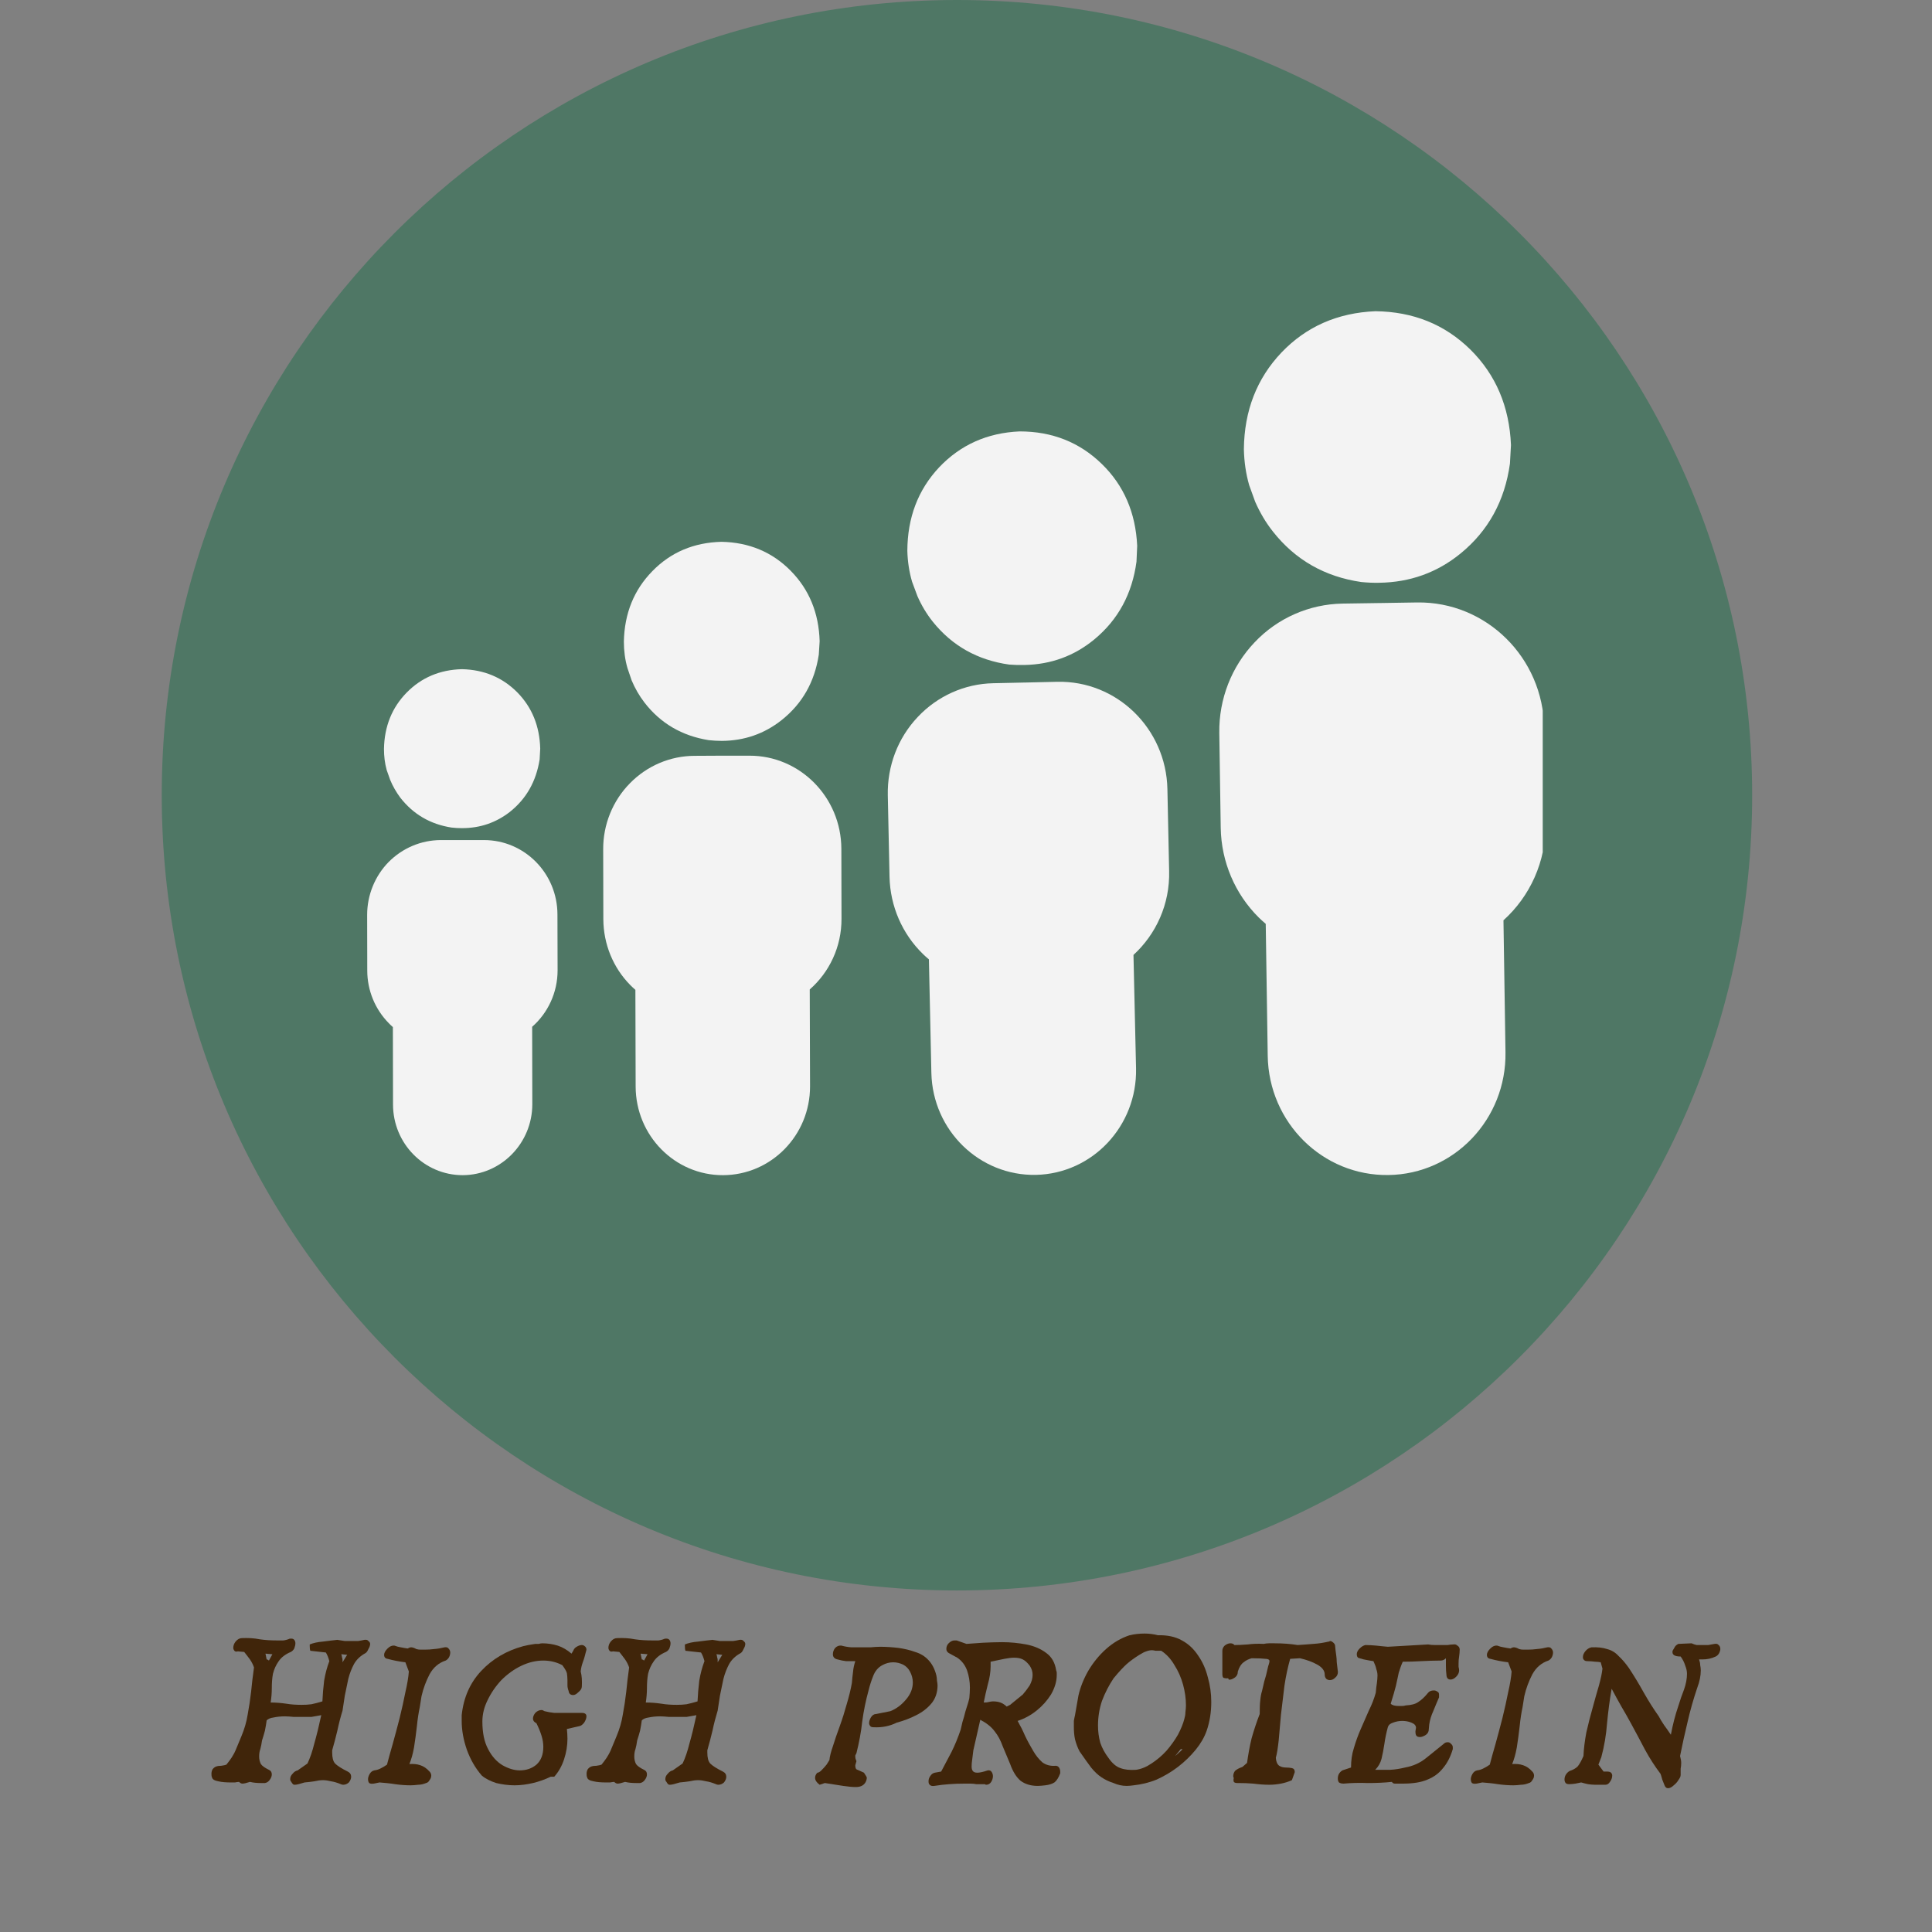
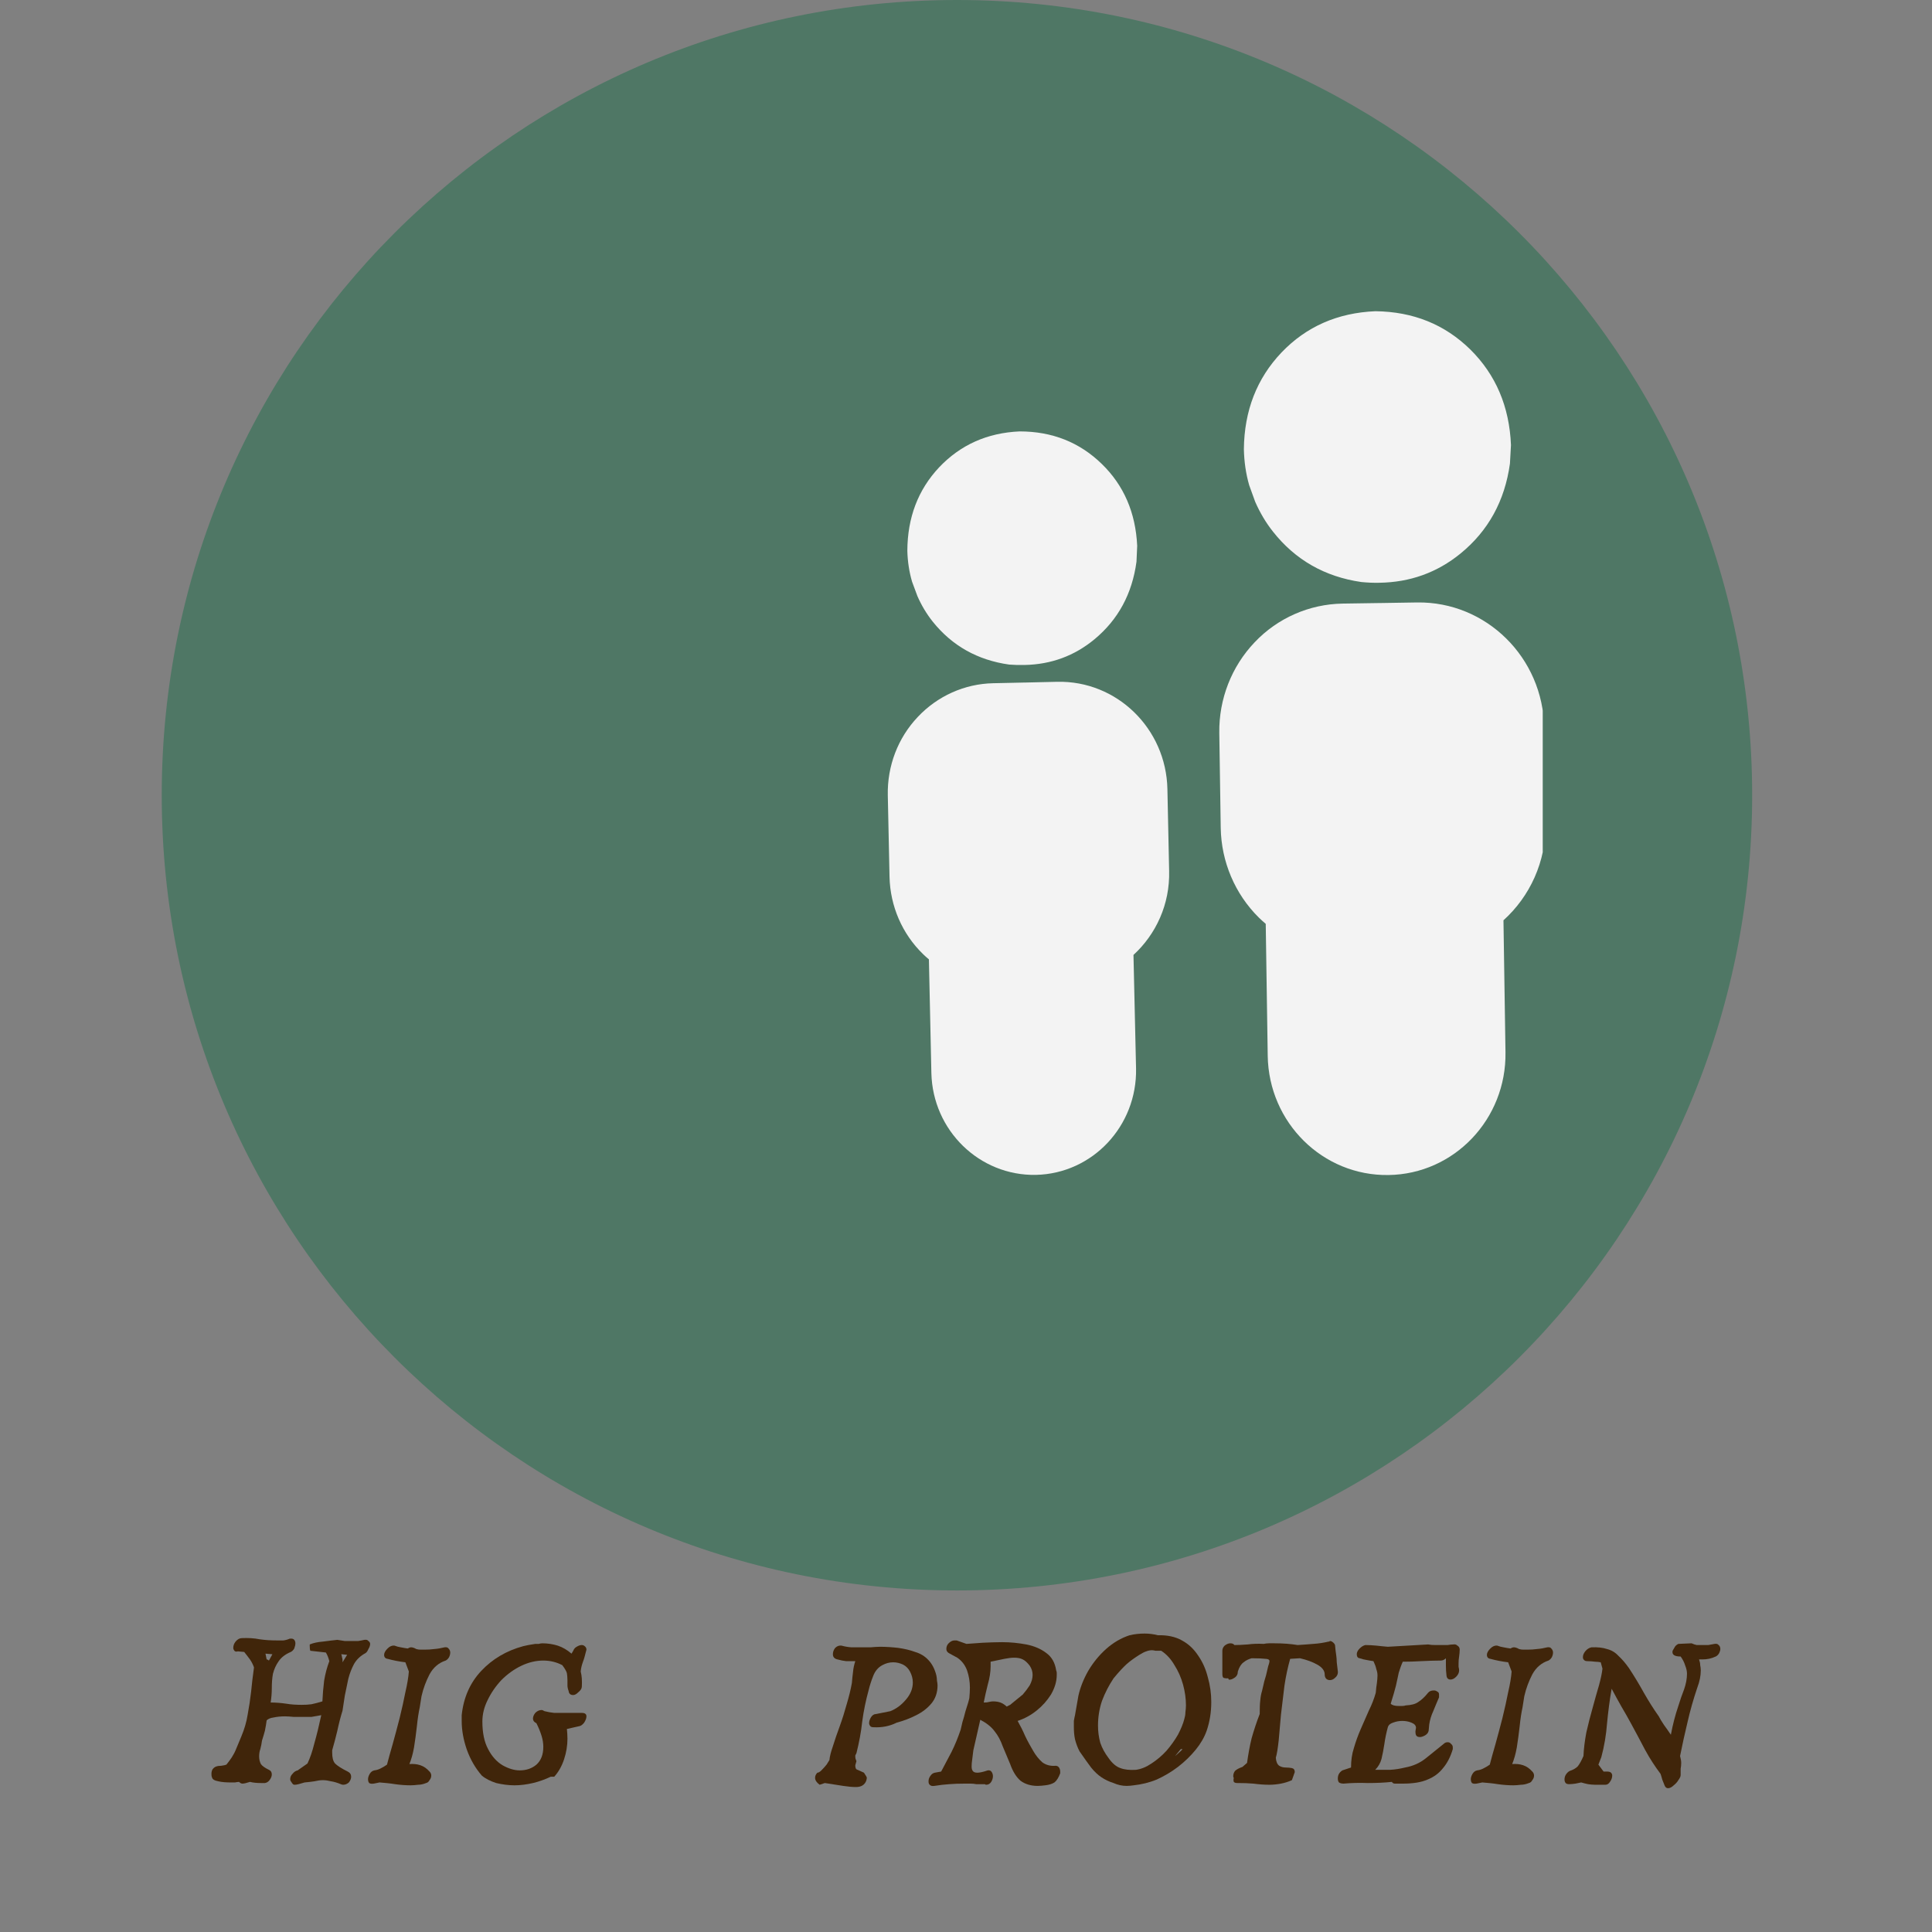
<svg xmlns="http://www.w3.org/2000/svg" version="1.0" preserveAspectRatio="xMidYMid meet" height="70" viewBox="0 0 52.5 52.5" zoomAndPan="magnify" width="70">
  <rect x="0" y="0" width="52.5" height="52.5" fill="#808080" stroke="none" />
  <defs>
    <g />
    <clipPath id="d4a1abfd6b">
      <path clip-rule="nonzero" d="M 4.395 0 L 47.613 0 L 47.613 43.219 L 4.395 43.219 Z M 4.395 0" />
    </clipPath>
    <clipPath id="121b7980b0">
      <path clip-rule="nonzero" d="M 26.004 0 C 14.066 0 4.395 9.676 4.395 21.609 C 4.395 33.543 14.066 43.219 26.004 43.219 C 37.938 43.219 47.613 33.543 47.613 21.609 C 47.613 9.676 37.938 0 26.004 0 Z M 26.004 0" />
    </clipPath>
    <clipPath id="923f5474aa">
-       <path clip-rule="nonzero" d="M 9.977 18 L 16 18 L 16 32 L 9.977 32 Z M 9.977 18" />
-     </clipPath>
+       </clipPath>
    <clipPath id="80c4eaf4b2">
      <path clip-rule="nonzero" d="M 33 8.453 L 41.922 8.453 L 41.922 32 L 33 32 Z M 33 8.453" />
    </clipPath>
  </defs>
  <g clip-path="url(#d4a1abfd6b)">
    <g clip-path="url(#121b7980b0)">
      <path fill-rule="nonzero" fill-opacity="1" d="M 4.395 0 L 47.613 0 L 47.613 43.219 L 4.395 43.219 Z M 4.395 0" fill="#4f7765" />
    </g>
  </g>
  <g clip-path="url(#923f5474aa)">
    <path fill-rule="nonzero" fill-opacity="1" d="M 12.555 18.184 C 11.953 18.199 11.449 18.414 11.051 18.82 C 10.652 19.227 10.445 19.738 10.434 20.352 C 10.434 20.551 10.457 20.742 10.508 20.926 L 10.602 21.191 C 10.672 21.363 10.766 21.523 10.875 21.672 C 11.227 22.125 11.691 22.398 12.27 22.488 C 12.367 22.5 12.465 22.504 12.555 22.504 C 13.047 22.504 13.48 22.355 13.859 22.059 C 14.305 21.703 14.57 21.23 14.664 20.637 L 14.68 20.344 C 14.664 19.73 14.457 19.223 14.059 18.816 C 13.656 18.41 13.156 18.199 12.555 18.184 Z M 12.559 22.828 C 12.559 22.828 12.555 22.828 12.555 22.828 L 11.969 22.828 C 11.438 22.832 10.934 23.047 10.559 23.426 C 10.188 23.805 9.977 24.324 9.977 24.859 L 9.98 26.375 C 9.98 26.91 10.191 27.426 10.566 27.805 C 10.602 27.844 10.637 27.875 10.676 27.91 L 10.68 30.012 C 10.68 31.074 11.527 31.934 12.574 31.934 C 13.617 31.93 14.465 31.066 14.465 30.004 L 14.461 27.902 C 14.883 27.531 15.152 26.98 15.152 26.367 L 15.148 24.852 C 15.148 23.734 14.254 22.828 13.152 22.828 L 12.566 22.828 C 12.566 22.828 12.562 22.828 12.559 22.828 Z M 12.559 22.828" fill="#f3f3f3" />
  </g>
-   <path fill-rule="nonzero" fill-opacity="1" d="M 19.605 14.723 C 18.852 14.742 18.227 15.008 17.727 15.52 C 17.227 16.031 16.969 16.668 16.953 17.434 C 16.953 17.684 16.984 17.926 17.051 18.156 L 17.164 18.488 C 17.254 18.703 17.371 18.906 17.512 19.09 C 17.949 19.656 18.531 19.996 19.258 20.113 C 19.379 20.125 19.496 20.133 19.613 20.133 C 20.227 20.129 20.77 19.941 21.242 19.566 C 21.801 19.121 22.137 18.531 22.25 17.789 L 22.273 17.422 C 22.25 16.656 21.988 16.02 21.488 15.512 C 20.988 15.004 20.359 14.738 19.605 14.723 Z M 19.621 20.535 C 19.617 20.535 19.613 20.535 19.613 20.535 L 18.879 20.539 C 18.215 20.539 17.582 20.809 17.117 21.285 C 16.648 21.762 16.387 22.41 16.391 23.082 L 16.395 24.977 C 16.398 25.652 16.66 26.297 17.129 26.77 C 17.176 26.816 17.219 26.859 17.266 26.898 L 17.273 29.527 C 17.277 30.859 18.34 31.938 19.648 31.934 C 20.957 31.93 22.016 30.848 22.012 29.516 L 22.004 26.887 C 22.535 26.422 22.871 25.73 22.867 24.961 L 22.863 23.066 C 22.859 21.664 21.738 20.531 20.363 20.535 L 19.629 20.535 C 19.625 20.535 19.621 20.535 19.621 20.535 Z M 19.621 20.535" fill="#f3f3f3" />
  <path fill-rule="nonzero" fill-opacity="1" d="M 27.707 11.723 C 26.824 11.762 26.098 12.09 25.52 12.699 C 24.945 13.312 24.66 14.066 24.656 14.969 C 24.664 15.262 24.707 15.543 24.785 15.809 L 24.93 16.199 C 25.039 16.449 25.18 16.684 25.348 16.895 C 25.875 17.551 26.566 17.938 27.422 18.059 C 27.566 18.07 27.707 18.074 27.844 18.07 C 28.562 18.055 29.195 17.824 29.742 17.371 C 30.387 16.836 30.766 16.133 30.883 15.262 L 30.902 14.832 C 30.859 13.93 30.539 13.188 29.938 12.605 C 29.336 12.02 28.594 11.723 27.707 11.723 Z M 27.859 18.547 C 27.855 18.547 27.852 18.547 27.848 18.547 L 26.988 18.566 C 26.211 18.582 25.473 18.914 24.938 19.484 C 24.398 20.055 24.109 20.816 24.125 21.609 L 24.172 23.832 C 24.191 24.625 24.516 25.375 25.078 25.922 C 25.129 25.973 25.184 26.023 25.242 26.07 L 25.309 29.156 C 25.344 30.719 26.617 31.957 28.152 31.926 C 29.688 31.891 30.902 30.598 30.871 29.035 L 30.801 25.949 C 31.414 25.387 31.793 24.57 31.77 23.668 L 31.723 21.441 C 31.688 19.797 30.348 18.492 28.73 18.527 L 27.867 18.547 C 27.863 18.547 27.863 18.547 27.859 18.547 Z M 27.859 18.547" fill="#f3f3f3" />
  <g clip-path="url(#80c4eaf4b2)">
    <path fill-rule="nonzero" fill-opacity="1" d="M 37.375 8.457 C 36.348 8.5 35.496 8.875 34.824 9.578 C 34.152 10.285 33.812 11.16 33.801 12.207 C 33.809 12.547 33.855 12.871 33.945 13.184 L 34.109 13.637 C 34.238 13.93 34.398 14.203 34.594 14.449 C 35.199 15.215 36 15.672 36.992 15.816 C 37.16 15.832 37.32 15.84 37.48 15.836 C 38.316 15.824 39.055 15.559 39.691 15.039 C 40.445 14.422 40.891 13.609 41.031 12.598 L 41.059 12.094 C 41.016 11.051 40.648 10.184 39.957 9.5 C 39.262 8.816 38.402 8.469 37.375 8.457 Z M 37.496 16.387 C 37.492 16.387 37.488 16.387 37.484 16.387 L 36.48 16.402 C 35.578 16.418 34.719 16.793 34.094 17.453 C 33.465 18.113 33.121 18.996 33.133 19.914 L 33.172 22.5 C 33.188 23.418 33.559 24.293 34.207 24.934 C 34.266 24.992 34.332 25.051 34.395 25.105 L 34.449 28.691 C 34.477 30.508 35.945 31.957 37.73 31.93 C 39.516 31.906 40.938 30.41 40.91 28.594 L 40.855 25.008 C 41.57 24.363 42.016 23.418 42 22.367 L 41.961 19.781 C 41.934 17.871 40.387 16.344 38.508 16.371 L 37.504 16.387 C 37.504 16.387 37.5 16.387 37.496 16.387 Z M 37.496 16.387" fill="#f3f3f3" />
  </g>
  <g fill-opacity="1" fill="#40250a">
    <g transform="translate(5.558, 48.452)">
      <g>
        <path d="M 3.703 0.031 C 3.609 -0.008 3.52 -0.035 3.438 -0.047 C 3.363 -0.066 3.289 -0.078 3.219 -0.078 C 3.145 -0.078 3.066 -0.066 2.984 -0.047 C 2.898 -0.035 2.812 -0.023 2.719 -0.016 C 2.594 0.023 2.504 0.047 2.453 0.047 C 2.422 0.047 2.398 0.035 2.391 0.016 C 2.379 0.004 2.367 -0.008 2.359 -0.031 C 2.336 -0.051 2.328 -0.078 2.328 -0.109 C 2.328 -0.16 2.348 -0.207 2.391 -0.25 C 2.43 -0.301 2.477 -0.332 2.531 -0.344 L 2.797 -0.531 C 2.867 -0.676 2.93 -0.859 2.984 -1.078 C 3.047 -1.297 3.109 -1.551 3.172 -1.844 L 2.906 -1.797 C 2.875 -1.797 2.836 -1.797 2.797 -1.797 C 2.766 -1.797 2.727 -1.797 2.688 -1.797 C 2.602 -1.797 2.516 -1.797 2.422 -1.797 C 2.336 -1.805 2.258 -1.812 2.188 -1.812 C 2.07 -1.812 1.969 -1.801 1.875 -1.781 C 1.789 -1.77 1.727 -1.742 1.688 -1.703 C 1.676 -1.609 1.66 -1.516 1.641 -1.422 C 1.617 -1.336 1.594 -1.25 1.562 -1.156 C 1.551 -1.07 1.535 -0.992 1.516 -0.922 C 1.492 -0.859 1.484 -0.789 1.484 -0.719 C 1.484 -0.645 1.5 -0.578 1.531 -0.516 C 1.57 -0.461 1.645 -0.41 1.75 -0.359 C 1.801 -0.336 1.828 -0.297 1.828 -0.234 C 1.828 -0.18 1.805 -0.129 1.766 -0.078 C 1.734 -0.035 1.691 -0.008 1.641 0 C 1.617 0 1.598 0 1.578 0 C 1.566 0 1.551 0 1.531 0 C 1.426 0 1.328 -0.008 1.234 -0.031 C 1.141 0 1.07 0.016 1.031 0.016 C 1 0.016 0.969 0 0.938 -0.031 C 0.906 -0.031 0.867 -0.023 0.828 -0.016 C 0.797 -0.016 0.758 -0.016 0.719 -0.016 C 0.594 -0.016 0.477 -0.023 0.375 -0.047 C 0.27 -0.066 0.211 -0.102 0.203 -0.156 C 0.191 -0.176 0.188 -0.207 0.188 -0.25 C 0.188 -0.289 0.195 -0.332 0.219 -0.375 C 0.25 -0.414 0.285 -0.441 0.328 -0.453 C 0.348 -0.461 0.391 -0.469 0.453 -0.469 C 0.516 -0.477 0.562 -0.488 0.594 -0.5 C 0.645 -0.562 0.691 -0.625 0.734 -0.688 C 0.773 -0.75 0.812 -0.816 0.844 -0.891 L 1 -1.266 C 1.082 -1.461 1.141 -1.66 1.172 -1.859 C 1.211 -2.066 1.242 -2.273 1.266 -2.484 C 1.285 -2.691 1.312 -2.91 1.344 -3.141 C 1.32 -3.211 1.285 -3.285 1.234 -3.359 C 1.18 -3.43 1.129 -3.5 1.078 -3.562 L 0.906 -3.578 C 0.863 -3.566 0.832 -3.57 0.812 -3.594 C 0.789 -3.625 0.781 -3.648 0.781 -3.672 C 0.781 -3.734 0.801 -3.789 0.844 -3.844 C 0.895 -3.906 0.953 -3.938 1.016 -3.938 C 1.18 -3.945 1.344 -3.938 1.5 -3.906 C 1.656 -3.883 1.812 -3.875 1.969 -3.875 C 2.031 -3.875 2.086 -3.875 2.141 -3.875 C 2.203 -3.883 2.258 -3.898 2.312 -3.922 C 2.375 -3.93 2.414 -3.922 2.438 -3.891 C 2.457 -3.867 2.469 -3.836 2.469 -3.797 C 2.469 -3.754 2.457 -3.707 2.438 -3.656 C 2.414 -3.613 2.383 -3.582 2.344 -3.562 C 2.195 -3.5 2.086 -3.414 2.016 -3.312 C 1.941 -3.207 1.891 -3.094 1.859 -2.969 C 1.836 -2.844 1.828 -2.711 1.828 -2.578 C 1.828 -2.441 1.816 -2.312 1.797 -2.188 C 1.941 -2.188 2.082 -2.176 2.219 -2.156 C 2.352 -2.133 2.492 -2.125 2.641 -2.125 C 2.734 -2.125 2.82 -2.129 2.906 -2.141 C 3 -2.16 3.098 -2.188 3.203 -2.219 C 3.211 -2.406 3.227 -2.594 3.25 -2.781 C 3.281 -2.969 3.328 -3.145 3.391 -3.312 C 3.367 -3.406 3.336 -3.484 3.297 -3.547 L 2.875 -3.594 C 2.863 -3.625 2.859 -3.664 2.859 -3.719 C 2.859 -3.738 2.859 -3.754 2.859 -3.766 C 2.953 -3.805 3.07 -3.832 3.219 -3.844 C 3.363 -3.863 3.492 -3.879 3.609 -3.891 C 3.68 -3.879 3.75 -3.867 3.812 -3.859 C 3.875 -3.859 3.938 -3.859 4 -3.859 C 4.062 -3.859 4.117 -3.859 4.172 -3.859 C 4.234 -3.867 4.289 -3.879 4.344 -3.891 C 4.395 -3.898 4.43 -3.891 4.453 -3.859 C 4.484 -3.836 4.5 -3.812 4.5 -3.781 C 4.5 -3.738 4.484 -3.691 4.453 -3.641 C 4.43 -3.586 4.406 -3.551 4.375 -3.531 C 4.238 -3.457 4.133 -3.359 4.062 -3.234 C 4 -3.117 3.945 -2.984 3.906 -2.828 C 3.875 -2.68 3.844 -2.531 3.812 -2.375 C 3.789 -2.227 3.77 -2.094 3.75 -1.969 C 3.695 -1.789 3.648 -1.609 3.609 -1.422 C 3.566 -1.242 3.52 -1.066 3.469 -0.891 L 3.469 -0.828 C 3.469 -0.691 3.492 -0.594 3.547 -0.531 C 3.609 -0.469 3.723 -0.395 3.891 -0.312 C 3.953 -0.281 3.984 -0.234 3.984 -0.172 C 3.984 -0.117 3.961 -0.066 3.922 -0.016 C 3.879 0.023 3.828 0.047 3.766 0.047 C 3.742 0.047 3.723 0.039 3.703 0.031 Z M 1.75 -3.328 L 1.844 -3.5 L 1.656 -3.516 L 1.688 -3.359 C 1.707 -3.359 1.727 -3.348 1.75 -3.328 Z M 3.75 -3.281 L 3.875 -3.484 L 3.719 -3.5 L 3.719 -3.484 C 3.727 -3.473 3.734 -3.453 3.734 -3.422 C 3.742 -3.398 3.75 -3.375 3.75 -3.344 C 3.75 -3.332 3.75 -3.32 3.75 -3.312 C 3.75 -3.301 3.75 -3.289 3.75 -3.281 Z M 3.75 -3.281" />
      </g>
    </g>
  </g>
  <g fill-opacity="1" fill="#40250a">
    <g transform="translate(9.813, 48.452)">
      <g>
        <path d="M 0.344 0.016 C 0.289 0.023 0.25 0.02 0.219 0 C 0.195 -0.031 0.188 -0.066 0.188 -0.109 C 0.188 -0.148 0.203 -0.195 0.234 -0.25 C 0.266 -0.301 0.305 -0.332 0.359 -0.344 C 0.43 -0.352 0.492 -0.375 0.547 -0.406 C 0.609 -0.438 0.66 -0.469 0.703 -0.5 C 0.742 -0.656 0.797 -0.844 0.859 -1.062 C 0.922 -1.289 0.984 -1.523 1.047 -1.766 C 1.109 -2.016 1.16 -2.25 1.203 -2.469 C 1.254 -2.688 1.285 -2.875 1.297 -3.031 L 1.203 -3.281 C 1.035 -3.301 0.875 -3.332 0.719 -3.375 C 0.656 -3.383 0.625 -3.422 0.625 -3.484 C 0.625 -3.535 0.656 -3.594 0.719 -3.656 C 0.781 -3.719 0.844 -3.742 0.906 -3.734 C 0.969 -3.711 1.023 -3.695 1.078 -3.688 C 1.141 -3.676 1.203 -3.664 1.266 -3.656 C 1.297 -3.676 1.328 -3.688 1.359 -3.688 C 1.398 -3.688 1.445 -3.672 1.5 -3.641 C 1.539 -3.629 1.578 -3.625 1.609 -3.625 C 1.648 -3.625 1.691 -3.625 1.734 -3.625 C 1.816 -3.625 1.898 -3.629 1.984 -3.641 C 2.078 -3.648 2.172 -3.664 2.266 -3.688 C 2.316 -3.695 2.352 -3.688 2.375 -3.656 C 2.406 -3.625 2.422 -3.586 2.422 -3.547 C 2.422 -3.504 2.41 -3.461 2.391 -3.422 C 2.367 -3.379 2.336 -3.348 2.297 -3.328 C 2.109 -3.266 1.961 -3.141 1.859 -2.953 C 1.766 -2.773 1.691 -2.578 1.641 -2.359 L 1.594 -2.062 C 1.562 -1.914 1.535 -1.742 1.516 -1.547 C 1.492 -1.348 1.469 -1.156 1.438 -0.969 C 1.406 -0.789 1.363 -0.641 1.312 -0.516 C 1.414 -0.523 1.516 -0.516 1.609 -0.484 C 1.703 -0.453 1.785 -0.395 1.859 -0.312 C 1.891 -0.281 1.906 -0.242 1.906 -0.203 C 1.906 -0.16 1.891 -0.117 1.859 -0.078 C 1.836 -0.035 1.805 -0.008 1.766 0 C 1.691 0.031 1.617 0.047 1.547 0.047 C 1.484 0.055 1.414 0.062 1.344 0.062 C 1.207 0.062 1.066 0.051 0.922 0.031 C 0.785 0.008 0.645 -0.004 0.5 -0.016 Z M 0.344 0.016" />
      </g>
    </g>
  </g>
  <g fill-opacity="1" fill="#40250a">
    <g transform="translate(12.358, 48.452)">
      <g>
        <path d="M 2.609 -0.172 C 2.453 -0.098 2.289 -0.039 2.125 0 C 1.957 0.039 1.789 0.062 1.625 0.062 C 1.457 0.062 1.289 0.039 1.125 0 C 0.969 -0.051 0.836 -0.117 0.734 -0.203 C 0.555 -0.41 0.422 -0.645 0.328 -0.906 C 0.234 -1.176 0.188 -1.438 0.188 -1.688 C 0.188 -1.719 0.188 -1.742 0.188 -1.766 C 0.188 -1.797 0.188 -1.82 0.188 -1.844 C 0.238 -2.32 0.414 -2.723 0.719 -3.047 C 1.02 -3.367 1.398 -3.594 1.859 -3.719 L 2 -3.75 L 2.188 -3.781 C 2.219 -3.781 2.25 -3.781 2.281 -3.781 C 2.312 -3.789 2.344 -3.797 2.375 -3.797 C 2.531 -3.797 2.672 -3.773 2.797 -3.734 C 2.93 -3.691 3.055 -3.617 3.172 -3.516 L 3.219 -3.594 C 3.238 -3.645 3.27 -3.68 3.312 -3.703 C 3.363 -3.734 3.41 -3.75 3.453 -3.75 C 3.484 -3.75 3.508 -3.738 3.531 -3.719 C 3.562 -3.695 3.578 -3.664 3.578 -3.625 C 3.578 -3.613 3.57 -3.594 3.562 -3.562 C 3.539 -3.469 3.516 -3.379 3.484 -3.297 C 3.453 -3.211 3.43 -3.125 3.422 -3.031 C 3.453 -2.914 3.461 -2.781 3.453 -2.625 C 3.453 -2.57 3.422 -2.52 3.359 -2.469 C 3.305 -2.414 3.258 -2.391 3.219 -2.391 C 3.145 -2.391 3.102 -2.426 3.094 -2.5 C 3.07 -2.562 3.062 -2.613 3.062 -2.656 C 3.062 -2.707 3.062 -2.754 3.062 -2.797 C 3.062 -2.867 3.055 -2.93 3.047 -2.984 C 3.035 -3.035 2.992 -3.109 2.922 -3.203 C 2.766 -3.285 2.594 -3.328 2.406 -3.328 C 2.207 -3.328 2.008 -3.281 1.812 -3.188 C 1.613 -3.094 1.43 -2.961 1.266 -2.797 C 1.109 -2.629 0.984 -2.445 0.891 -2.25 C 0.797 -2.062 0.75 -1.867 0.75 -1.672 C 0.75 -1.367 0.801 -1.117 0.906 -0.922 C 1.008 -0.723 1.141 -0.578 1.297 -0.484 C 1.461 -0.391 1.617 -0.344 1.766 -0.344 C 1.941 -0.344 2.094 -0.395 2.219 -0.5 C 2.344 -0.613 2.406 -0.773 2.406 -0.984 C 2.406 -1.078 2.391 -1.176 2.359 -1.281 C 2.328 -1.383 2.281 -1.5 2.219 -1.625 C 2.156 -1.656 2.125 -1.695 2.125 -1.75 C 2.125 -1.801 2.145 -1.852 2.188 -1.906 C 2.238 -1.957 2.297 -1.984 2.359 -1.984 C 2.379 -1.984 2.406 -1.973 2.438 -1.953 C 2.531 -1.93 2.617 -1.914 2.703 -1.906 C 2.785 -1.906 2.875 -1.906 2.969 -1.906 C 3.039 -1.906 3.117 -1.906 3.203 -1.906 C 3.285 -1.906 3.367 -1.906 3.453 -1.906 C 3.535 -1.906 3.578 -1.875 3.578 -1.812 C 3.578 -1.758 3.555 -1.703 3.516 -1.641 C 3.473 -1.586 3.43 -1.555 3.391 -1.547 L 3.047 -1.469 C 3.055 -1.383 3.062 -1.297 3.062 -1.203 C 3.062 -1.016 3.031 -0.828 2.969 -0.641 C 2.906 -0.453 2.816 -0.297 2.703 -0.172 Z M 2.609 -0.172" />
      </g>
    </g>
  </g>
  <g fill-opacity="1" fill="#40250a">
    <g transform="translate(15.752, 48.452)">
      <g>
-         <path d="M 3.703 0.031 C 3.609 -0.008 3.52 -0.035 3.438 -0.047 C 3.363 -0.066 3.289 -0.078 3.219 -0.078 C 3.145 -0.078 3.066 -0.066 2.984 -0.047 C 2.898 -0.035 2.812 -0.023 2.719 -0.016 C 2.594 0.023 2.504 0.047 2.453 0.047 C 2.422 0.047 2.398 0.035 2.391 0.016 C 2.379 0.004 2.367 -0.008 2.359 -0.031 C 2.336 -0.051 2.328 -0.078 2.328 -0.109 C 2.328 -0.16 2.348 -0.207 2.391 -0.25 C 2.43 -0.301 2.477 -0.332 2.531 -0.344 L 2.797 -0.531 C 2.867 -0.676 2.93 -0.859 2.984 -1.078 C 3.047 -1.297 3.109 -1.551 3.172 -1.844 L 2.906 -1.797 C 2.875 -1.797 2.836 -1.797 2.797 -1.797 C 2.766 -1.797 2.727 -1.797 2.688 -1.797 C 2.602 -1.797 2.516 -1.797 2.422 -1.797 C 2.336 -1.805 2.258 -1.812 2.188 -1.812 C 2.07 -1.812 1.969 -1.801 1.875 -1.781 C 1.789 -1.77 1.727 -1.742 1.688 -1.703 C 1.676 -1.609 1.66 -1.516 1.641 -1.422 C 1.617 -1.336 1.594 -1.25 1.562 -1.156 C 1.551 -1.07 1.535 -0.992 1.516 -0.922 C 1.492 -0.859 1.484 -0.789 1.484 -0.719 C 1.484 -0.645 1.5 -0.578 1.531 -0.516 C 1.57 -0.461 1.645 -0.41 1.75 -0.359 C 1.801 -0.336 1.828 -0.297 1.828 -0.234 C 1.828 -0.18 1.805 -0.129 1.766 -0.078 C 1.734 -0.035 1.691 -0.008 1.641 0 C 1.617 0 1.598 0 1.578 0 C 1.566 0 1.551 0 1.531 0 C 1.426 0 1.328 -0.008 1.234 -0.031 C 1.141 0 1.07 0.016 1.031 0.016 C 1 0.016 0.969 0 0.938 -0.031 C 0.906 -0.031 0.867 -0.023 0.828 -0.016 C 0.797 -0.016 0.758 -0.016 0.719 -0.016 C 0.594 -0.016 0.477 -0.023 0.375 -0.047 C 0.27 -0.066 0.211 -0.102 0.203 -0.156 C 0.191 -0.176 0.188 -0.207 0.188 -0.25 C 0.188 -0.289 0.195 -0.332 0.219 -0.375 C 0.25 -0.414 0.285 -0.441 0.328 -0.453 C 0.348 -0.461 0.391 -0.469 0.453 -0.469 C 0.516 -0.477 0.562 -0.488 0.594 -0.5 C 0.645 -0.562 0.691 -0.625 0.734 -0.688 C 0.773 -0.75 0.812 -0.816 0.844 -0.891 L 1 -1.266 C 1.082 -1.461 1.141 -1.66 1.172 -1.859 C 1.211 -2.066 1.242 -2.273 1.266 -2.484 C 1.285 -2.691 1.312 -2.91 1.344 -3.141 C 1.32 -3.211 1.285 -3.285 1.234 -3.359 C 1.18 -3.43 1.129 -3.5 1.078 -3.562 L 0.906 -3.578 C 0.863 -3.566 0.832 -3.57 0.812 -3.594 C 0.789 -3.625 0.781 -3.648 0.781 -3.672 C 0.781 -3.734 0.801 -3.789 0.844 -3.844 C 0.895 -3.906 0.953 -3.938 1.016 -3.938 C 1.18 -3.945 1.344 -3.938 1.5 -3.906 C 1.656 -3.883 1.812 -3.875 1.969 -3.875 C 2.031 -3.875 2.086 -3.875 2.141 -3.875 C 2.203 -3.883 2.258 -3.898 2.312 -3.922 C 2.375 -3.93 2.414 -3.922 2.438 -3.891 C 2.457 -3.867 2.469 -3.836 2.469 -3.797 C 2.469 -3.754 2.457 -3.707 2.438 -3.656 C 2.414 -3.613 2.383 -3.582 2.344 -3.562 C 2.195 -3.5 2.086 -3.414 2.016 -3.312 C 1.941 -3.207 1.891 -3.094 1.859 -2.969 C 1.836 -2.844 1.828 -2.711 1.828 -2.578 C 1.828 -2.441 1.816 -2.312 1.797 -2.188 C 1.941 -2.188 2.082 -2.176 2.219 -2.156 C 2.352 -2.133 2.492 -2.125 2.641 -2.125 C 2.734 -2.125 2.82 -2.129 2.906 -2.141 C 3 -2.16 3.098 -2.188 3.203 -2.219 C 3.211 -2.406 3.227 -2.594 3.25 -2.781 C 3.281 -2.969 3.328 -3.145 3.391 -3.312 C 3.367 -3.406 3.336 -3.484 3.297 -3.547 L 2.875 -3.594 C 2.863 -3.625 2.859 -3.664 2.859 -3.719 C 2.859 -3.738 2.859 -3.754 2.859 -3.766 C 2.953 -3.805 3.07 -3.832 3.219 -3.844 C 3.363 -3.863 3.492 -3.879 3.609 -3.891 C 3.68 -3.879 3.75 -3.867 3.812 -3.859 C 3.875 -3.859 3.938 -3.859 4 -3.859 C 4.062 -3.859 4.117 -3.859 4.172 -3.859 C 4.234 -3.867 4.289 -3.879 4.344 -3.891 C 4.395 -3.898 4.43 -3.891 4.453 -3.859 C 4.484 -3.836 4.5 -3.812 4.5 -3.781 C 4.5 -3.738 4.484 -3.691 4.453 -3.641 C 4.43 -3.586 4.406 -3.551 4.375 -3.531 C 4.238 -3.457 4.133 -3.359 4.062 -3.234 C 4 -3.117 3.945 -2.984 3.906 -2.828 C 3.875 -2.68 3.844 -2.531 3.812 -2.375 C 3.789 -2.227 3.77 -2.094 3.75 -1.969 C 3.695 -1.789 3.648 -1.609 3.609 -1.422 C 3.566 -1.242 3.52 -1.066 3.469 -0.891 L 3.469 -0.828 C 3.469 -0.691 3.492 -0.594 3.547 -0.531 C 3.609 -0.469 3.723 -0.395 3.891 -0.312 C 3.953 -0.281 3.984 -0.234 3.984 -0.172 C 3.984 -0.117 3.961 -0.066 3.922 -0.016 C 3.879 0.023 3.828 0.047 3.766 0.047 C 3.742 0.047 3.723 0.039 3.703 0.031 Z M 1.75 -3.328 L 1.844 -3.5 L 1.656 -3.516 L 1.688 -3.359 C 1.707 -3.359 1.727 -3.348 1.75 -3.328 Z M 3.75 -3.281 L 3.875 -3.484 L 3.719 -3.5 L 3.719 -3.484 C 3.727 -3.473 3.734 -3.453 3.734 -3.422 C 3.742 -3.398 3.75 -3.375 3.75 -3.344 C 3.75 -3.332 3.75 -3.32 3.75 -3.312 C 3.75 -3.301 3.75 -3.289 3.75 -3.281 Z M 3.75 -3.281" />
-       </g>
+         </g>
    </g>
  </g>
  <g fill-opacity="1" fill="#40250a">
    <g transform="translate(20.007, 48.452)">
      <g />
    </g>
  </g>
  <g fill-opacity="1" fill="#40250a">
    <g transform="translate(21.961, 48.452)">
      <g>
        <path d="M 0.312 0.047 C 0.227 -0.016 0.188 -0.078 0.188 -0.141 C 0.188 -0.191 0.207 -0.238 0.25 -0.281 C 0.281 -0.281 0.316 -0.301 0.359 -0.344 C 0.41 -0.395 0.457 -0.445 0.5 -0.5 C 0.539 -0.562 0.566 -0.602 0.578 -0.625 C 0.586 -0.719 0.617 -0.844 0.672 -1 C 0.723 -1.164 0.785 -1.348 0.859 -1.547 C 0.93 -1.742 0.992 -1.941 1.047 -2.141 C 1.109 -2.348 1.156 -2.539 1.188 -2.719 C 1.195 -2.82 1.207 -2.922 1.219 -3.016 C 1.227 -3.117 1.25 -3.219 1.281 -3.312 C 1.195 -3.312 1.113 -3.312 1.031 -3.312 C 0.957 -3.32 0.879 -3.336 0.797 -3.359 C 0.711 -3.379 0.672 -3.426 0.672 -3.5 C 0.672 -3.562 0.691 -3.617 0.734 -3.672 C 0.785 -3.723 0.844 -3.742 0.906 -3.734 C 0.988 -3.711 1.078 -3.695 1.172 -3.688 C 1.266 -3.688 1.367 -3.688 1.484 -3.688 C 1.555 -3.688 1.629 -3.688 1.703 -3.688 C 1.785 -3.695 1.867 -3.703 1.953 -3.703 C 2.117 -3.703 2.285 -3.691 2.453 -3.672 C 2.617 -3.648 2.77 -3.613 2.906 -3.562 C 3.051 -3.52 3.172 -3.445 3.266 -3.344 C 3.367 -3.238 3.441 -3.098 3.484 -2.922 C 3.492 -2.879 3.5 -2.832 3.5 -2.781 C 3.508 -2.738 3.516 -2.695 3.516 -2.656 C 3.516 -2.457 3.457 -2.289 3.344 -2.156 C 3.238 -2.031 3.102 -1.926 2.938 -1.844 C 2.77 -1.758 2.594 -1.691 2.406 -1.641 C 2.219 -1.547 2.008 -1.504 1.781 -1.516 C 1.738 -1.516 1.707 -1.523 1.688 -1.547 C 1.664 -1.578 1.656 -1.602 1.656 -1.625 C 1.656 -1.676 1.672 -1.727 1.703 -1.781 C 1.742 -1.844 1.789 -1.875 1.844 -1.875 L 2.234 -1.953 C 2.391 -2.016 2.531 -2.117 2.656 -2.266 C 2.781 -2.41 2.844 -2.566 2.844 -2.734 C 2.844 -2.836 2.816 -2.938 2.766 -3.031 C 2.723 -3.113 2.66 -3.176 2.578 -3.219 C 2.492 -3.258 2.406 -3.281 2.312 -3.281 C 2.207 -3.281 2.109 -3.254 2.016 -3.203 C 1.898 -3.141 1.816 -3.039 1.766 -2.906 C 1.711 -2.77 1.672 -2.641 1.641 -2.516 C 1.566 -2.242 1.508 -1.961 1.469 -1.672 C 1.438 -1.379 1.383 -1.094 1.312 -0.812 C 1.301 -0.789 1.289 -0.77 1.281 -0.75 C 1.281 -0.738 1.281 -0.723 1.281 -0.703 C 1.281 -0.68 1.289 -0.645 1.312 -0.594 L 1.281 -0.484 L 1.281 -0.469 C 1.281 -0.406 1.301 -0.367 1.344 -0.359 L 1.516 -0.281 C 1.566 -0.207 1.594 -0.16 1.594 -0.141 C 1.594 -0.117 1.586 -0.094 1.578 -0.062 C 1.535 0.051 1.441 0.109 1.297 0.109 C 1.203 0.109 1.086 0.098 0.953 0.078 C 0.816 0.055 0.648 0.031 0.453 0 Z M 0.312 0.047" />
      </g>
    </g>
  </g>
  <g fill-opacity="1" fill="#40250a">
    <g transform="translate(25.044, 48.452)">
      <g>
        <path d="M 0.344 0.078 C 0.289 0.086 0.25 0.078 0.219 0.047 C 0.195 0.023 0.188 -0.004 0.188 -0.047 C 0.188 -0.098 0.203 -0.145 0.234 -0.188 C 0.266 -0.238 0.305 -0.27 0.359 -0.281 L 0.531 -0.312 C 0.625 -0.488 0.719 -0.664 0.812 -0.844 C 0.906 -1.031 0.988 -1.234 1.062 -1.453 C 1.07 -1.492 1.086 -1.562 1.109 -1.656 C 1.141 -1.75 1.164 -1.844 1.188 -1.938 C 1.219 -2.031 1.242 -2.113 1.266 -2.188 C 1.285 -2.258 1.297 -2.301 1.297 -2.312 C 1.305 -2.406 1.312 -2.5 1.312 -2.594 C 1.312 -2.758 1.285 -2.914 1.234 -3.062 C 1.18 -3.207 1.094 -3.32 0.969 -3.406 L 0.766 -3.516 C 0.703 -3.547 0.672 -3.586 0.672 -3.641 C 0.672 -3.703 0.691 -3.754 0.734 -3.797 C 0.785 -3.848 0.836 -3.875 0.891 -3.875 C 0.91 -3.875 0.93 -3.875 0.953 -3.875 L 1.219 -3.781 C 1.344 -3.789 1.488 -3.801 1.656 -3.812 C 1.832 -3.82 2.008 -3.828 2.188 -3.828 C 2.414 -3.828 2.633 -3.805 2.844 -3.766 C 3.062 -3.723 3.242 -3.645 3.391 -3.531 C 3.535 -3.426 3.625 -3.27 3.656 -3.062 C 3.664 -3.039 3.672 -3.02 3.672 -3 C 3.672 -2.977 3.672 -2.957 3.672 -2.938 C 3.672 -2.758 3.617 -2.582 3.516 -2.406 C 3.41 -2.238 3.281 -2.094 3.125 -1.969 C 2.969 -1.844 2.797 -1.75 2.609 -1.688 C 2.68 -1.562 2.75 -1.426 2.812 -1.281 C 2.883 -1.133 2.957 -1 3.031 -0.875 C 3.102 -0.75 3.188 -0.645 3.281 -0.562 C 3.383 -0.488 3.504 -0.457 3.641 -0.469 C 3.68 -0.469 3.711 -0.453 3.734 -0.422 C 3.754 -0.391 3.766 -0.352 3.766 -0.312 C 3.766 -0.289 3.766 -0.273 3.766 -0.266 C 3.723 -0.148 3.672 -0.066 3.609 -0.016 C 3.547 0.023 3.461 0.051 3.359 0.062 C 3.285 0.07 3.219 0.078 3.156 0.078 C 2.969 0.078 2.812 0.031 2.688 -0.062 C 2.57 -0.164 2.477 -0.316 2.406 -0.516 C 2.332 -0.691 2.266 -0.852 2.203 -1 C 2.148 -1.156 2.078 -1.289 1.984 -1.406 C 1.891 -1.531 1.758 -1.633 1.594 -1.719 L 1.484 -1.234 L 1.406 -0.891 C 1.395 -0.797 1.383 -0.711 1.375 -0.641 C 1.363 -0.566 1.359 -0.504 1.359 -0.453 C 1.359 -0.398 1.367 -0.359 1.391 -0.328 C 1.41 -0.297 1.453 -0.281 1.516 -0.281 C 1.578 -0.281 1.672 -0.301 1.797 -0.344 C 1.848 -0.352 1.883 -0.336 1.906 -0.297 C 1.926 -0.266 1.938 -0.227 1.938 -0.188 C 1.938 -0.133 1.922 -0.082 1.891 -0.031 C 1.859 0.02 1.812 0.047 1.75 0.047 C 1.738 0.047 1.727 0.039 1.719 0.031 C 1.707 0.031 1.695 0.031 1.688 0.031 L 1.484 0.031 C 1.43 0.02 1.379 0.016 1.328 0.016 C 1.273 0.016 1.223 0.016 1.172 0.016 C 1.023 0.016 0.883 0.02 0.75 0.031 C 0.625 0.039 0.488 0.055 0.344 0.078 Z M 2.312 -2.078 L 2.406 -2.125 L 2.75 -2.406 C 2.82 -2.488 2.883 -2.57 2.938 -2.656 C 2.988 -2.75 3.016 -2.844 3.016 -2.938 C 3.016 -3.031 2.988 -3.113 2.938 -3.188 C 2.875 -3.27 2.812 -3.328 2.75 -3.359 C 2.688 -3.391 2.609 -3.406 2.516 -3.406 C 2.441 -3.406 2.352 -3.395 2.25 -3.375 C 2.145 -3.352 2.02 -3.328 1.875 -3.297 C 1.875 -3.273 1.875 -3.25 1.875 -3.219 C 1.875 -3.195 1.875 -3.18 1.875 -3.172 C 1.875 -3.016 1.848 -2.848 1.797 -2.672 C 1.754 -2.504 1.719 -2.344 1.688 -2.188 C 1.738 -2.188 1.785 -2.191 1.828 -2.203 C 1.867 -2.211 1.906 -2.219 1.938 -2.219 C 2.02 -2.219 2.086 -2.207 2.141 -2.188 C 2.203 -2.164 2.258 -2.129 2.312 -2.078 Z M 2.312 -2.078" />
      </g>
    </g>
  </g>
  <g fill-opacity="1" fill="#40250a">
    <g transform="translate(28.993, 48.452)">
      <g>
        <path d="M 1.812 0.062 C 1.75 0.07 1.688 0.078 1.625 0.078 C 1.5 0.078 1.379 0.051 1.266 0 C 1.141 -0.039 1.031 -0.094 0.938 -0.156 C 0.844 -0.219 0.75 -0.305 0.656 -0.422 C 0.57 -0.535 0.469 -0.68 0.344 -0.859 C 0.289 -0.961 0.25 -1.07 0.219 -1.188 C 0.195 -1.301 0.188 -1.414 0.188 -1.531 C 0.188 -1.582 0.188 -1.633 0.188 -1.688 C 0.195 -1.738 0.207 -1.789 0.219 -1.844 L 0.312 -2.375 C 0.363 -2.602 0.453 -2.828 0.578 -3.047 C 0.711 -3.273 0.875 -3.473 1.062 -3.641 C 1.258 -3.816 1.473 -3.941 1.703 -4.016 C 1.836 -4.047 1.973 -4.062 2.109 -4.062 C 2.234 -4.062 2.352 -4.047 2.469 -4.016 C 2.727 -4.023 2.945 -3.977 3.125 -3.875 C 3.301 -3.781 3.445 -3.645 3.562 -3.469 C 3.688 -3.289 3.773 -3.094 3.828 -2.875 C 3.891 -2.656 3.922 -2.43 3.922 -2.203 C 3.922 -1.922 3.879 -1.66 3.797 -1.422 C 3.734 -1.242 3.633 -1.07 3.5 -0.906 C 3.363 -0.738 3.203 -0.582 3.016 -0.438 C 2.836 -0.301 2.645 -0.188 2.438 -0.094 C 2.227 -0.008 2.02 0.039 1.812 0.062 Z M 1.875 -0.359 C 2.02 -0.379 2.16 -0.438 2.297 -0.531 C 2.441 -0.625 2.578 -0.738 2.703 -0.875 C 2.828 -1.02 2.93 -1.164 3.016 -1.312 C 3.098 -1.469 3.156 -1.609 3.188 -1.734 C 3.207 -1.797 3.219 -1.859 3.219 -1.922 C 3.227 -1.984 3.234 -2.047 3.234 -2.109 C 3.234 -2.297 3.207 -2.484 3.156 -2.672 C 3.102 -2.867 3.023 -3.047 2.922 -3.203 C 2.828 -3.367 2.707 -3.5 2.562 -3.594 C 2.5 -3.594 2.445 -3.594 2.406 -3.594 C 2.375 -3.602 2.344 -3.609 2.312 -3.609 C 2.258 -3.609 2.207 -3.598 2.156 -3.578 C 2.113 -3.566 2.051 -3.535 1.969 -3.484 C 1.832 -3.398 1.719 -3.316 1.625 -3.234 C 1.531 -3.148 1.41 -3.02 1.266 -2.844 C 1.141 -2.656 1.035 -2.453 0.953 -2.234 C 0.879 -2.016 0.844 -1.789 0.844 -1.562 C 0.844 -1.406 0.863 -1.25 0.906 -1.094 C 0.957 -0.945 1.031 -0.812 1.125 -0.688 C 1.227 -0.539 1.336 -0.445 1.453 -0.406 C 1.566 -0.363 1.707 -0.348 1.875 -0.359 Z M 2.938 -0.734 C 2.977 -0.766 3.016 -0.797 3.047 -0.828 C 3.086 -0.859 3.117 -0.891 3.141 -0.922 L 3.094 -0.922 Z M 2.938 -0.734" />
      </g>
    </g>
  </g>
  <g fill-opacity="1" fill="#40250a">
    <g transform="translate(33.028, 48.452)">
      <g>
        <path d="M 0.609 0 L 0.594 0 C 0.551 0 0.52 -0.008 0.5 -0.031 C 0.488 -0.062 0.488 -0.098 0.5 -0.141 C 0.488 -0.148 0.484 -0.164 0.484 -0.188 C 0.484 -0.238 0.5 -0.285 0.531 -0.328 C 0.57 -0.367 0.641 -0.406 0.734 -0.438 L 0.859 -0.547 C 0.891 -0.773 0.93 -1 0.984 -1.219 C 1.047 -1.438 1.117 -1.656 1.203 -1.875 C 1.203 -2.031 1.207 -2.156 1.219 -2.25 C 1.227 -2.344 1.242 -2.426 1.266 -2.5 C 1.285 -2.582 1.305 -2.672 1.328 -2.766 C 1.359 -2.859 1.391 -2.977 1.422 -3.125 C 1.43 -3.164 1.441 -3.203 1.453 -3.234 C 1.461 -3.266 1.469 -3.289 1.469 -3.312 C 1.469 -3.352 1.43 -3.375 1.359 -3.375 C 1.297 -3.383 1.172 -3.391 0.984 -3.391 C 0.898 -3.367 0.828 -3.332 0.766 -3.281 C 0.703 -3.238 0.648 -3.156 0.609 -3.031 C 0.609 -2.957 0.578 -2.898 0.516 -2.859 C 0.453 -2.816 0.398 -2.801 0.359 -2.812 C 0.359 -2.844 0.344 -2.852 0.312 -2.844 C 0.281 -2.844 0.25 -2.848 0.219 -2.859 C 0.195 -2.879 0.188 -2.914 0.188 -2.969 L 0.188 -3.594 C 0.188 -3.645 0.207 -3.691 0.25 -3.734 C 0.301 -3.773 0.352 -3.797 0.406 -3.797 C 0.457 -3.797 0.492 -3.781 0.516 -3.75 C 0.609 -3.75 0.727 -3.754 0.875 -3.766 C 1.02 -3.785 1.164 -3.789 1.312 -3.781 C 1.352 -3.789 1.398 -3.797 1.453 -3.797 C 1.504 -3.797 1.555 -3.797 1.609 -3.797 C 1.836 -3.797 2.047 -3.781 2.234 -3.75 C 2.379 -3.758 2.52 -3.77 2.656 -3.781 C 2.801 -3.789 2.941 -3.812 3.078 -3.844 C 3.086 -3.844 3.094 -3.844 3.094 -3.844 C 3.102 -3.852 3.109 -3.859 3.109 -3.859 C 3.141 -3.859 3.164 -3.848 3.188 -3.828 C 3.219 -3.805 3.238 -3.781 3.25 -3.75 C 3.258 -3.645 3.27 -3.555 3.281 -3.484 C 3.289 -3.422 3.297 -3.352 3.297 -3.281 C 3.305 -3.219 3.316 -3.129 3.328 -3.016 C 3.328 -2.953 3.301 -2.898 3.25 -2.859 C 3.207 -2.816 3.16 -2.797 3.109 -2.797 C 3.078 -2.797 3.047 -2.805 3.016 -2.828 C 2.984 -2.859 2.969 -2.898 2.969 -2.953 C 2.969 -3.055 2.898 -3.145 2.766 -3.219 C 2.641 -3.289 2.484 -3.348 2.297 -3.391 L 2.031 -3.375 C 1.969 -3.156 1.914 -2.91 1.875 -2.641 C 1.844 -2.379 1.812 -2.117 1.781 -1.859 C 1.758 -1.598 1.738 -1.363 1.719 -1.156 C 1.695 -0.945 1.672 -0.789 1.641 -0.688 C 1.648 -0.582 1.68 -0.508 1.734 -0.469 C 1.785 -0.438 1.844 -0.422 1.906 -0.422 C 1.977 -0.422 2.035 -0.414 2.078 -0.406 C 2.129 -0.395 2.156 -0.359 2.156 -0.297 L 2.078 -0.078 C 1.984 -0.035 1.883 -0.004 1.781 0.016 C 1.676 0.035 1.57 0.047 1.469 0.047 C 1.32 0.047 1.176 0.035 1.031 0.016 C 0.895 0.004 0.754 0 0.609 0 Z M 0.609 0" />
      </g>
    </g>
  </g>
  <g fill-opacity="1" fill="#40250a">
    <g transform="translate(36.166, 48.452)">
      <g>
        <path d="M 0.344 0.016 C 0.289 0.016 0.25 0.004 0.219 -0.016 C 0.195 -0.047 0.188 -0.082 0.188 -0.125 C 0.188 -0.219 0.227 -0.289 0.312 -0.344 L 0.547 -0.422 C 0.547 -0.609 0.57 -0.785 0.625 -0.953 C 0.676 -1.129 0.738 -1.301 0.812 -1.469 C 0.883 -1.633 0.957 -1.801 1.031 -1.969 C 1.113 -2.133 1.176 -2.297 1.219 -2.453 C 1.227 -2.555 1.238 -2.645 1.25 -2.719 C 1.258 -2.789 1.266 -2.859 1.266 -2.922 C 1.266 -2.984 1.254 -3.039 1.234 -3.094 C 1.223 -3.156 1.195 -3.227 1.156 -3.312 C 1.094 -3.32 1.031 -3.332 0.969 -3.344 C 0.914 -3.352 0.852 -3.367 0.781 -3.391 C 0.727 -3.398 0.703 -3.438 0.703 -3.5 C 0.703 -3.551 0.727 -3.602 0.781 -3.656 C 0.832 -3.707 0.883 -3.738 0.938 -3.75 C 1.039 -3.75 1.141 -3.742 1.234 -3.734 C 1.336 -3.723 1.441 -3.711 1.547 -3.703 L 2.641 -3.766 C 2.703 -3.754 2.766 -3.75 2.828 -3.75 C 2.891 -3.75 2.953 -3.75 3.016 -3.75 C 3.066 -3.75 3.117 -3.75 3.172 -3.75 C 3.223 -3.758 3.273 -3.766 3.328 -3.766 C 3.367 -3.773 3.406 -3.766 3.438 -3.734 C 3.477 -3.711 3.5 -3.676 3.5 -3.625 C 3.5 -3.562 3.492 -3.5 3.484 -3.438 C 3.473 -3.375 3.469 -3.312 3.469 -3.25 C 3.469 -3.219 3.469 -3.188 3.469 -3.156 C 3.477 -3.125 3.484 -3.094 3.484 -3.062 C 3.484 -3 3.457 -2.941 3.406 -2.891 C 3.352 -2.836 3.301 -2.812 3.25 -2.812 C 3.188 -2.812 3.148 -2.848 3.141 -2.922 C 3.129 -3.016 3.125 -3.102 3.125 -3.188 C 3.125 -3.219 3.125 -3.25 3.125 -3.281 C 3.125 -3.312 3.125 -3.348 3.125 -3.391 C 3.082 -3.348 3.035 -3.328 2.984 -3.328 C 2.805 -3.328 2.629 -3.32 2.453 -3.312 C 2.285 -3.301 2.117 -3.297 1.953 -3.297 C 1.91 -3.203 1.875 -3.102 1.844 -3 C 1.82 -2.895 1.797 -2.773 1.766 -2.641 C 1.734 -2.516 1.688 -2.352 1.625 -2.156 C 1.664 -2.113 1.738 -2.094 1.844 -2.094 C 1.875 -2.094 1.906 -2.094 1.938 -2.094 C 1.969 -2.094 2 -2.098 2.031 -2.109 C 2.188 -2.117 2.301 -2.148 2.375 -2.203 C 2.457 -2.254 2.547 -2.336 2.641 -2.453 C 2.672 -2.492 2.723 -2.516 2.797 -2.516 C 2.836 -2.516 2.867 -2.504 2.891 -2.484 C 2.922 -2.473 2.938 -2.445 2.938 -2.406 C 2.938 -2.375 2.938 -2.348 2.938 -2.328 C 2.883 -2.203 2.832 -2.078 2.781 -1.953 C 2.727 -1.836 2.691 -1.719 2.672 -1.594 L 2.656 -1.422 C 2.645 -1.367 2.613 -1.328 2.562 -1.297 C 2.508 -1.266 2.461 -1.25 2.422 -1.25 C 2.379 -1.25 2.348 -1.258 2.328 -1.281 C 2.305 -1.301 2.297 -1.344 2.297 -1.406 L 2.312 -1.5 C 2.312 -1.562 2.27 -1.609 2.188 -1.641 C 2.113 -1.672 2.031 -1.688 1.938 -1.688 C 1.852 -1.688 1.77 -1.672 1.688 -1.641 C 1.613 -1.617 1.566 -1.578 1.547 -1.516 C 1.504 -1.359 1.473 -1.207 1.453 -1.062 C 1.43 -0.914 1.406 -0.781 1.375 -0.656 C 1.344 -0.539 1.285 -0.441 1.203 -0.359 C 1.336 -0.359 1.473 -0.359 1.609 -0.359 C 1.754 -0.367 1.891 -0.391 2.016 -0.422 C 2.234 -0.461 2.422 -0.547 2.578 -0.672 C 2.734 -0.797 2.895 -0.926 3.062 -1.062 C 3.094 -1.094 3.129 -1.109 3.172 -1.109 C 3.211 -1.109 3.242 -1.094 3.266 -1.062 C 3.297 -1.039 3.312 -1.008 3.312 -0.969 C 3.312 -0.945 3.312 -0.93 3.312 -0.922 C 3.25 -0.711 3.16 -0.539 3.047 -0.406 C 2.941 -0.27 2.801 -0.164 2.625 -0.094 C 2.457 -0.02 2.234 0.016 1.953 0.016 C 1.922 0.016 1.883 0.016 1.844 0.016 C 1.812 0.016 1.773 0.016 1.734 0.016 C 1.703 0.016 1.676 0 1.656 -0.031 C 1.438 -0.008 1.219 0 1 0 C 0.781 -0.008 0.562 -0.004 0.344 0.016 Z M 0.344 0.016" />
      </g>
    </g>
  </g>
  <g fill-opacity="1" fill="#40250a">
    <g transform="translate(39.78, 48.452)">
      <g>
        <path d="M 0.344 0.016 C 0.289 0.023 0.25 0.02 0.219 0 C 0.195 -0.031 0.188 -0.066 0.188 -0.109 C 0.188 -0.148 0.203 -0.195 0.234 -0.25 C 0.266 -0.301 0.305 -0.332 0.359 -0.344 C 0.43 -0.352 0.492 -0.375 0.547 -0.406 C 0.609 -0.438 0.66 -0.469 0.703 -0.5 C 0.742 -0.656 0.797 -0.844 0.859 -1.062 C 0.922 -1.289 0.984 -1.523 1.047 -1.766 C 1.109 -2.016 1.16 -2.25 1.203 -2.469 C 1.254 -2.688 1.285 -2.875 1.297 -3.031 L 1.203 -3.281 C 1.035 -3.301 0.875 -3.332 0.719 -3.375 C 0.656 -3.383 0.625 -3.422 0.625 -3.484 C 0.625 -3.535 0.656 -3.594 0.719 -3.656 C 0.781 -3.719 0.844 -3.742 0.906 -3.734 C 0.969 -3.711 1.023 -3.695 1.078 -3.688 C 1.141 -3.676 1.203 -3.664 1.266 -3.656 C 1.297 -3.676 1.328 -3.688 1.359 -3.688 C 1.398 -3.688 1.445 -3.672 1.5 -3.641 C 1.539 -3.629 1.578 -3.625 1.609 -3.625 C 1.648 -3.625 1.691 -3.625 1.734 -3.625 C 1.816 -3.625 1.898 -3.629 1.984 -3.641 C 2.078 -3.648 2.172 -3.664 2.266 -3.688 C 2.316 -3.695 2.352 -3.688 2.375 -3.656 C 2.406 -3.625 2.422 -3.586 2.422 -3.547 C 2.422 -3.504 2.41 -3.461 2.391 -3.422 C 2.367 -3.379 2.336 -3.348 2.297 -3.328 C 2.109 -3.266 1.961 -3.141 1.859 -2.953 C 1.766 -2.773 1.691 -2.578 1.641 -2.359 L 1.594 -2.062 C 1.562 -1.914 1.535 -1.742 1.516 -1.547 C 1.492 -1.348 1.469 -1.156 1.438 -0.969 C 1.406 -0.789 1.363 -0.641 1.312 -0.516 C 1.414 -0.523 1.516 -0.516 1.609 -0.484 C 1.703 -0.453 1.785 -0.395 1.859 -0.312 C 1.891 -0.281 1.906 -0.242 1.906 -0.203 C 1.906 -0.16 1.891 -0.117 1.859 -0.078 C 1.836 -0.035 1.805 -0.008 1.766 0 C 1.691 0.031 1.617 0.047 1.547 0.047 C 1.484 0.055 1.414 0.062 1.344 0.062 C 1.207 0.062 1.066 0.051 0.922 0.031 C 0.785 0.008 0.645 -0.004 0.5 -0.016 Z M 0.344 0.016" />
      </g>
    </g>
  </g>
  <g fill-opacity="1" fill="#40250a">
    <g transform="translate(42.326, 48.452)">
      <g>
        <path d="M 2.906 0.062 C 2.883 0 2.863 -0.051 2.844 -0.094 C 2.832 -0.145 2.816 -0.195 2.797 -0.25 C 2.641 -0.457 2.5 -0.676 2.375 -0.906 C 2.25 -1.145 2.125 -1.379 2 -1.609 C 1.914 -1.766 1.828 -1.922 1.734 -2.078 C 1.641 -2.242 1.551 -2.406 1.469 -2.562 C 1.414 -2.258 1.375 -1.945 1.344 -1.625 C 1.32 -1.312 1.27 -1.004 1.188 -0.703 L 1.109 -0.5 L 1.25 -0.312 L 1.344 -0.312 C 1.395 -0.312 1.43 -0.301 1.453 -0.281 C 1.473 -0.258 1.484 -0.234 1.484 -0.203 C 1.484 -0.141 1.461 -0.082 1.422 -0.031 C 1.391 0.02 1.348 0.047 1.297 0.047 C 1.18 0.047 1.086 0.047 1.016 0.047 C 0.953 0.047 0.891 0.039 0.828 0.031 C 0.773 0.02 0.711 0.004 0.641 -0.016 C 0.586 -0.004 0.535 0.004 0.484 0.016 C 0.43 0.023 0.375 0.031 0.312 0.031 C 0.27 0.031 0.238 0.02 0.219 0 C 0.195 -0.031 0.188 -0.062 0.188 -0.094 C 0.188 -0.133 0.195 -0.176 0.219 -0.219 C 0.25 -0.27 0.285 -0.305 0.328 -0.328 C 0.422 -0.359 0.492 -0.398 0.547 -0.453 C 0.598 -0.516 0.648 -0.609 0.703 -0.734 C 0.711 -0.93 0.738 -1.145 0.781 -1.375 C 0.832 -1.602 0.891 -1.828 0.953 -2.047 C 1.016 -2.273 1.07 -2.477 1.125 -2.656 C 1.176 -2.844 1.207 -2.992 1.219 -3.109 L 1.172 -3.281 C 1.129 -3.289 1.078 -3.297 1.016 -3.297 C 0.953 -3.305 0.883 -3.312 0.812 -3.312 C 0.77 -3.312 0.738 -3.32 0.719 -3.344 C 0.695 -3.363 0.688 -3.391 0.688 -3.422 C 0.688 -3.473 0.707 -3.523 0.75 -3.578 C 0.801 -3.641 0.859 -3.676 0.922 -3.688 C 1.086 -3.695 1.227 -3.68 1.344 -3.641 C 1.469 -3.609 1.57 -3.547 1.656 -3.453 C 1.75 -3.367 1.844 -3.258 1.938 -3.125 C 2.082 -2.906 2.219 -2.68 2.344 -2.453 C 2.469 -2.234 2.602 -2.02 2.75 -1.812 C 2.781 -1.75 2.828 -1.672 2.891 -1.578 C 2.953 -1.492 3.016 -1.406 3.078 -1.312 C 3.129 -1.582 3.195 -1.844 3.281 -2.094 C 3.332 -2.258 3.383 -2.41 3.438 -2.547 C 3.488 -2.691 3.516 -2.832 3.516 -2.969 C 3.516 -3.039 3.5 -3.113 3.469 -3.188 C 3.445 -3.27 3.406 -3.352 3.344 -3.438 C 3.176 -3.438 3.102 -3.488 3.125 -3.594 C 3.156 -3.645 3.176 -3.68 3.188 -3.703 C 3.207 -3.734 3.238 -3.758 3.281 -3.781 L 3.641 -3.797 C 3.691 -3.773 3.738 -3.758 3.781 -3.75 C 3.832 -3.75 3.879 -3.75 3.922 -3.75 C 3.984 -3.75 4.039 -3.75 4.094 -3.75 C 4.145 -3.758 4.203 -3.77 4.266 -3.781 C 4.316 -3.789 4.352 -3.781 4.375 -3.75 C 4.406 -3.727 4.422 -3.691 4.422 -3.641 C 4.422 -3.609 4.41 -3.57 4.391 -3.531 C 4.367 -3.488 4.336 -3.457 4.297 -3.438 C 4.18 -3.383 4.062 -3.359 3.938 -3.359 C 3.926 -3.359 3.91 -3.359 3.891 -3.359 C 3.879 -3.359 3.863 -3.359 3.844 -3.359 C 3.863 -3.305 3.875 -3.254 3.875 -3.203 C 3.883 -3.16 3.891 -3.113 3.891 -3.062 C 3.891 -2.914 3.859 -2.758 3.797 -2.594 C 3.691 -2.281 3.602 -1.969 3.531 -1.656 C 3.457 -1.352 3.391 -1.047 3.328 -0.734 C 3.348 -0.66 3.359 -0.598 3.359 -0.547 C 3.359 -0.484 3.352 -0.43 3.344 -0.391 L 3.344 -0.219 C 3.344 -0.176 3.32 -0.129 3.281 -0.078 C 3.25 -0.023 3.207 0.02 3.156 0.062 C 3.102 0.113 3.051 0.141 3 0.141 C 2.957 0.141 2.926 0.113 2.906 0.062 Z M 2.906 0.062" />
      </g>
    </g>
  </g>
</svg>